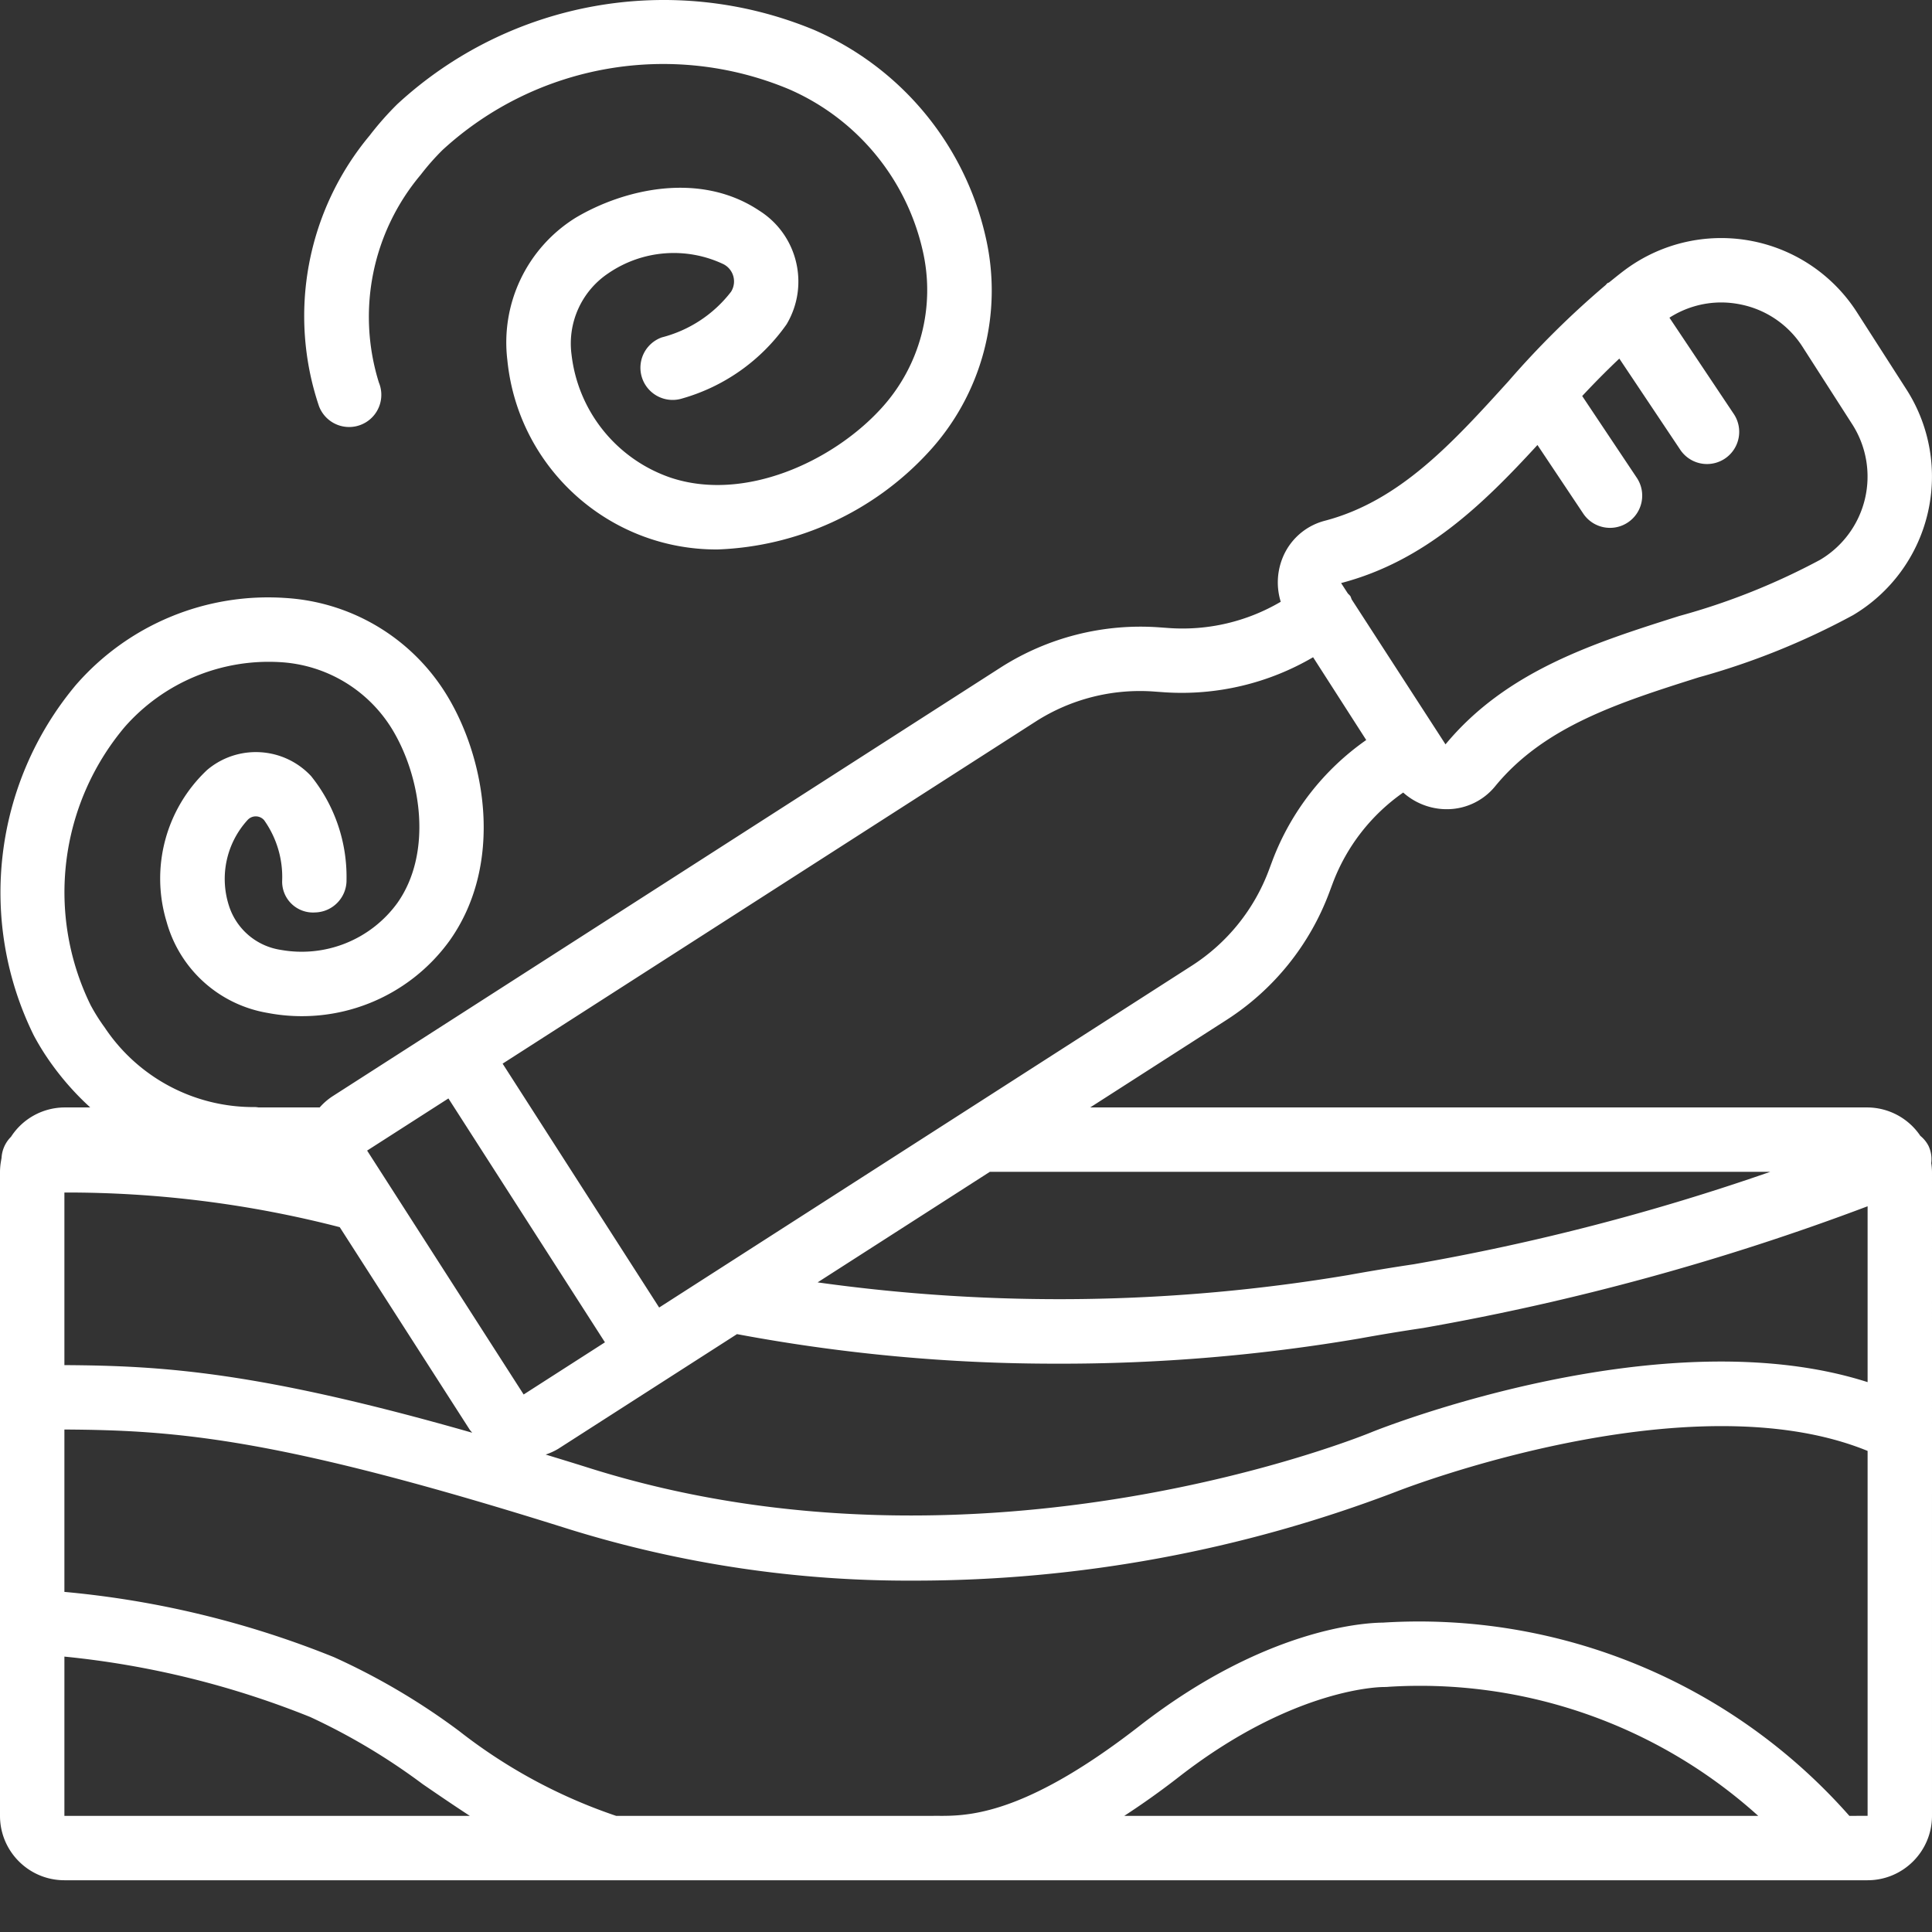
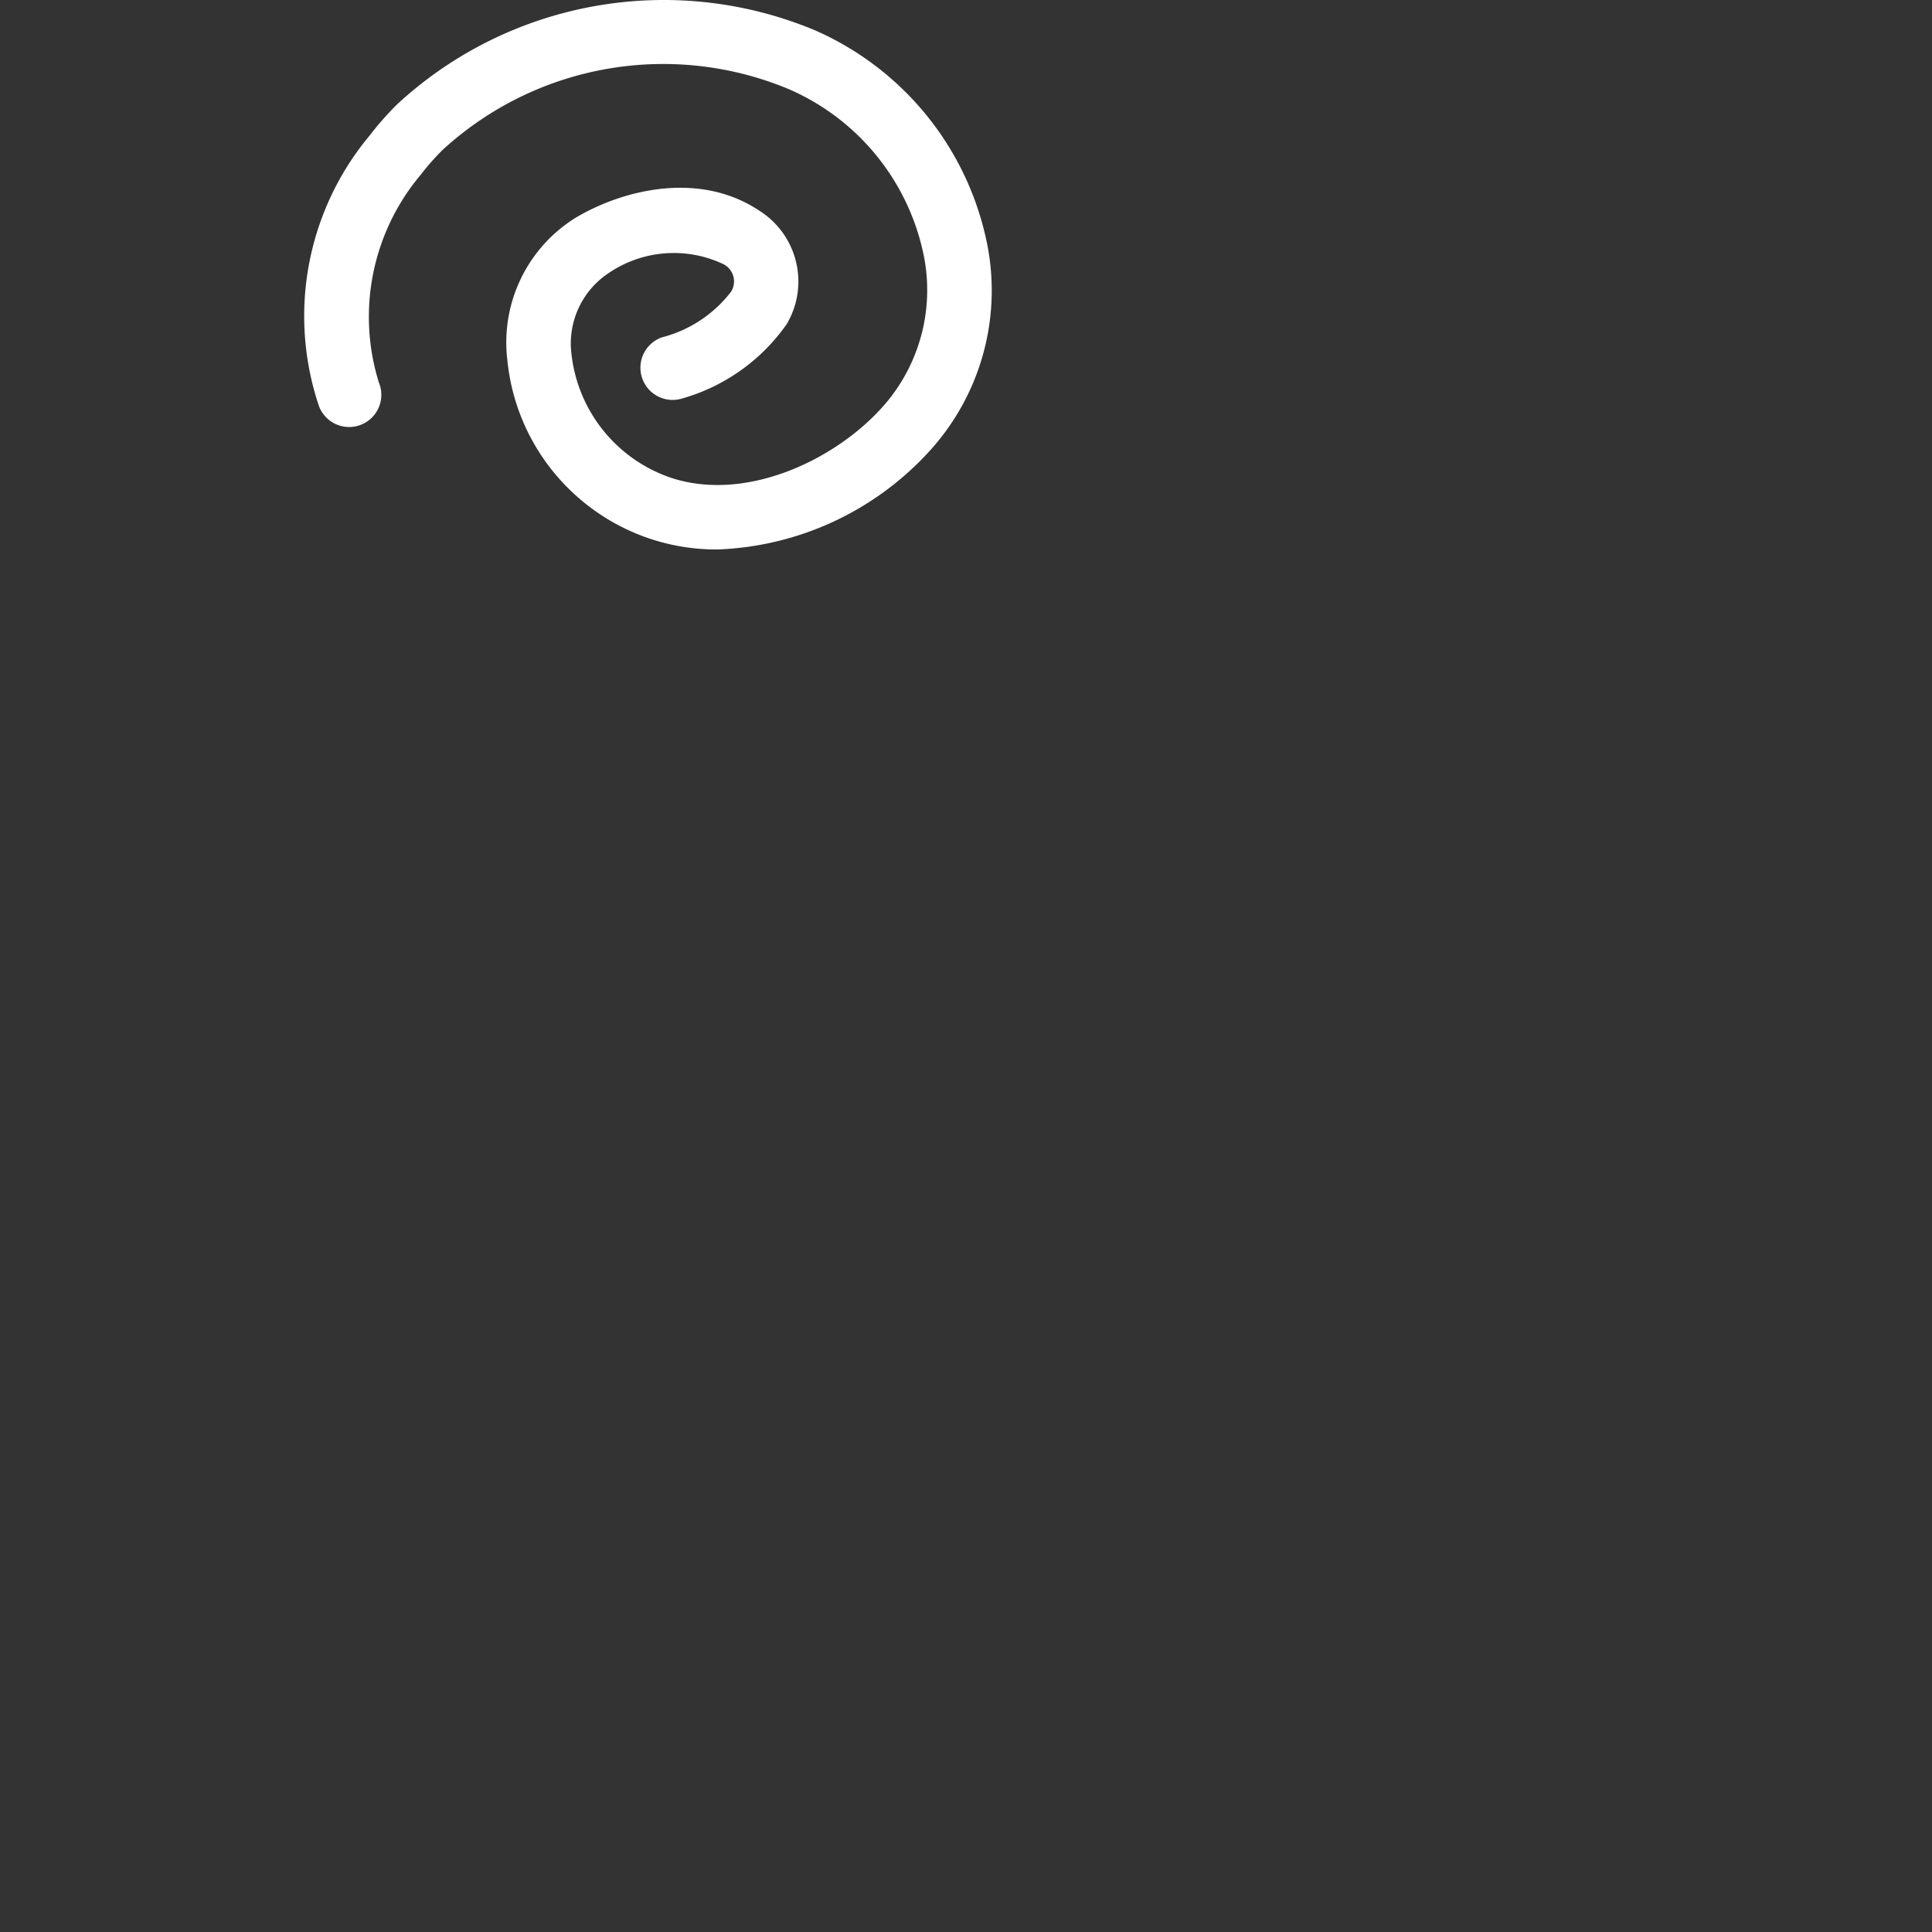
<svg xmlns="http://www.w3.org/2000/svg" version="1.1" width="512" height="512" x="0" y="0" viewBox="0 0 512 512" style="enable-background:new 0 0 512 512" xml:space="preserve">
  <rect x="0" y="0" width="512" height="512" fill="#333333" stroke="none" />
  <g>
-     <path d="M511.082 303.684a8.363 8.363 0 0 0-2.172-2.672 17.045 17.045 0 0 0-13.976-7.528H288.91l36.227-23.25a68.71 68.71 0 0 0 27.097-33.613l.996-2.668a51.423 51.423 0 0 1 18.63-23.918 17.381 17.381 0 0 0 10.468 4.38c.344.019.684.03 1.016.03 5 .032 9.738-2.207 12.894-6.082 13.012-15.89 32.887-22.187 53.93-28.855a194.064 194.064 0 0 0 40.902-16.485 42.726 42.726 0 0 0 19.77-26.898 42.725 42.725 0 0 0-5.606-32.91l-13.148-20.496A42.744 42.744 0 0 0 431.8 70.688c-1.875 1.296-3.617 2.761-5.403 4.175-.117.07-.253.075-.37.153-.239.16-.368.406-.583.586a237.283 237.283 0 0 0-25.66 25.402c-14.828 16.351-28.836 31.797-48.703 37.004a16.552 16.552 0 0 0-11.297 10.125 17.368 17.368 0 0 0-.375 11.34 51.3 51.3 0 0 1-29.515 6.972l-2.829-.203a68.844 68.844 0 0 0-41.843 10.63L88.07 290.561a16.726 16.726 0 0 0-3.351 2.922H68.504a7.485 7.485 0 0 0-.89-.101 47.323 47.323 0 0 1-39.88-21.098 50.702 50.702 0 0 1-3.722-5.918c-11.844-24.191-8.301-53.097 9.039-73.715a50.814 50.814 0 0 1 41.36-17.164 37.23 37.23 0 0 1 29.64 17.973c7.676 12.816 10.558 32.7 1.242 45.855a31.33 31.33 0 0 1-30.914 12.407 17.078 17.078 0 0 1-13.695-11.668 23.146 23.146 0 0 1 4.898-22.715 2.923 2.923 0 0 1 2.211-.992 2.927 2.927 0 0 1 2.203 1.011 26.011 26.011 0 0 1 4.777 16.121 8.178 8.178 0 0 0 8.73 8.329c4.712-.11 8.438-4.02 8.329-8.727a42.576 42.576 0 0 0-9.402-27.422c-7.282-7.789-19.387-8.5-27.532-1.62a39.487 39.487 0 0 0-10.746 40.253 33.558 33.558 0 0 0 26.735 24.137 48.295 48.295 0 0 0 48.304-19.207c14.204-20.059 9.7-47.508-.52-64.57a53.915 53.915 0 0 0-42.886-26.173 67.497 67.497 0 0 0-55.719 23.094C-1.69 207.598-6.043 244.012 8.97 274.43a66.723 66.723 0 0 0 4.953 7.883 73.78 73.78 0 0 0 9.996 11.171h-6.852a16.986 16.986 0 0 0-14.148 7.778A8.532 8.532 0 0 0 .41 306.89c-.039.18-.066.363-.101.547l-.008.046v.016A17.002 17.002 0 0 0 0 310.55V481.22c.008 9.422 7.645 17.058 17.066 17.066h477.868c9.421-.012 17.054-7.644 17.066-17.066V310.55a17.65 17.65 0 0 0-.2-2.313 8.313 8.313 0 0 0-.718-4.554zM17.066 316.03a288.633 288.633 0 0 1 72.97 9.184l34.374 53.558c.211.332.488.602.719.914C68.55 363.512 43.25 361.922 17.066 361.77zm80.227-11.113 21.543-13.82 41.48 64.632-21.543 13.825-36.023-56.133c-.055-.094-.117-.176-.172-.27l-5.285-8.23zm50.7 79 47.316-30.36a457.888 457.888 0 0 0 84.84 7.833 471.274 471.274 0 0 0 80.206-6.688 527.623 527.623 0 0 1 16.844-2.777 654.417 654.417 0 0 0 117.735-32.25v46.605c-53.829-17.254-127.82 11.793-131.317 13.203-1.015.438-103.004 42.477-207.445 9.559-4.024-1.27-7.79-2.418-11.563-3.57a16.87 16.87 0 0 0 3.383-1.551zm321.128-73.367a600.509 600.509 0 0 1-94.492 24.496 567.89 567.89 0 0 0-17.293 2.855 462.522 462.522 0 0 1-140.66 1.942l45.64-29.293zm-61.68-192.621 12.125 18.16c2.618 3.922 7.914 4.98 11.836 2.363s4.98-7.914 2.364-11.836L419.3 104.95a220.78 220.78 0 0 1 9.836-9.922l16.043 24a8.518 8.518 0 0 0 7.691 3.93 8.527 8.527 0 0 0 7.184-4.8 8.536 8.536 0 0 0-.692-8.614l-16.941-25.352a25.447 25.447 0 0 1 13.652-4.039c1.715 0 3.426.172 5.11.512a25.404 25.404 0 0 1 16.53 11.277l13.153 20.5a25.666 25.666 0 0 1 3.363 19.766 25.648 25.648 0 0 1-11.878 16.148 178.3 178.3 0 0 1-37.344 14.891c-22.492 7.125-45.754 14.496-61.934 34.016l-2.137-3.309-.027-.07-.055-.055-22.664-35.004a7.924 7.924 0 0 0-.328-.847 8.357 8.357 0 0 0-.656-.684l-1.8-2.777c22.202-5.817 37.66-20.934 52.034-36.586zm-133.004 73.304a51.241 51.241 0 0 1 31.395-7.968l2.832.203a68.967 68.967 0 0 0 39.32-9.293l14.079 21.937a68.622 68.622 0 0 0-24.825 31.875l-.996 2.672a51.463 51.463 0 0 1-20.32 25.207l-141.238 90.645-41.485-64.633zM17.067 439.016a236.986 236.986 0 0 1 65.136 16.004 167.596 167.596 0 0 1 29.832 17.804c4.117 2.824 8.277 5.664 12.477 8.399H17.066zm280.882 42.203a209.56 209.56 0 0 0 14.488-10.332c30.731-23.907 53.973-23.797 54.18-23.809.438-.008.91-.004 1.356-.058a133.786 133.786 0 0 1 97.972 34.199zm192.149 0a152.054 152.054 0 0 0-123.625-51.207c-4.895.035-31.22 1.504-64.516 27.398-28.73 22.344-43.637 23.77-51.973 23.809h-.375c-.433 0-.863 0-1.261-.004h-.883l-.02.004h-84.172a140.15 140.15 0 0 1-41.59-22.473 178.322 178.322 0 0 0-33.222-19.601 251.494 251.494 0 0 0-71.395-17.278v-43.031c30.004.18 57.082 2.246 133.965 26.48a303.256 303.256 0 0 0 91.2 13.567 357.62 357.62 0 0 0 127.87-23.61c.794-.316 77.172-30.222 124.833-10.765v96.71zm0 0" fill="#FFFFFF" opacity="1" data-original="#000000" />
    <path d="M175.406 89.406a8.534 8.534 0 0 0 5.313 16.215 50.762 50.762 0 0 0 27.734-19.676c6.145-10.324 2.957-23.664-7.195-30.093-15.887-10.622-36.18-5.625-48.762 1.886a38.898 38.898 0 0 0-18.043 37.688c2.844 28.597 26.977 50.34 55.715 50.187a79.882 79.882 0 0 0 55.758-25.636 63.129 63.129 0 0 0 15.25-57.305 78.787 78.787 0 0 0-45.442-54.746C178.242-7.602 135.144.07 105.313 27.582a80.882 80.882 0 0 0-7.333 8.305 74.688 74.688 0 0 0-13.457 71.718 8.536 8.536 0 0 0 14.695 2.316 8.532 8.532 0 0 0 1.196-8.53 58.46 58.46 0 0 1 11.09-55.09 63.971 63.971 0 0 1 5.8-6.578c24.821-22.778 60.61-29.067 91.704-16.114a61.447 61.447 0 0 1 35.488 42.676 46.44 46.44 0 0 1-11.156 42.156c-12.777 13.864-35.93 24.57-55.402 18.215a39.19 39.19 0 0 1-26.473-32.668 22.387 22.387 0 0 1 9.816-21.61 30.704 30.704 0 0 1 30.446-2.366 5.13 5.13 0 0 1 2.008 7.305 33.726 33.726 0 0 1-18.329 12.09zm0 0" fill="#FFFFFF" opacity="1" data-original="#000000" />
  </g>
</svg>